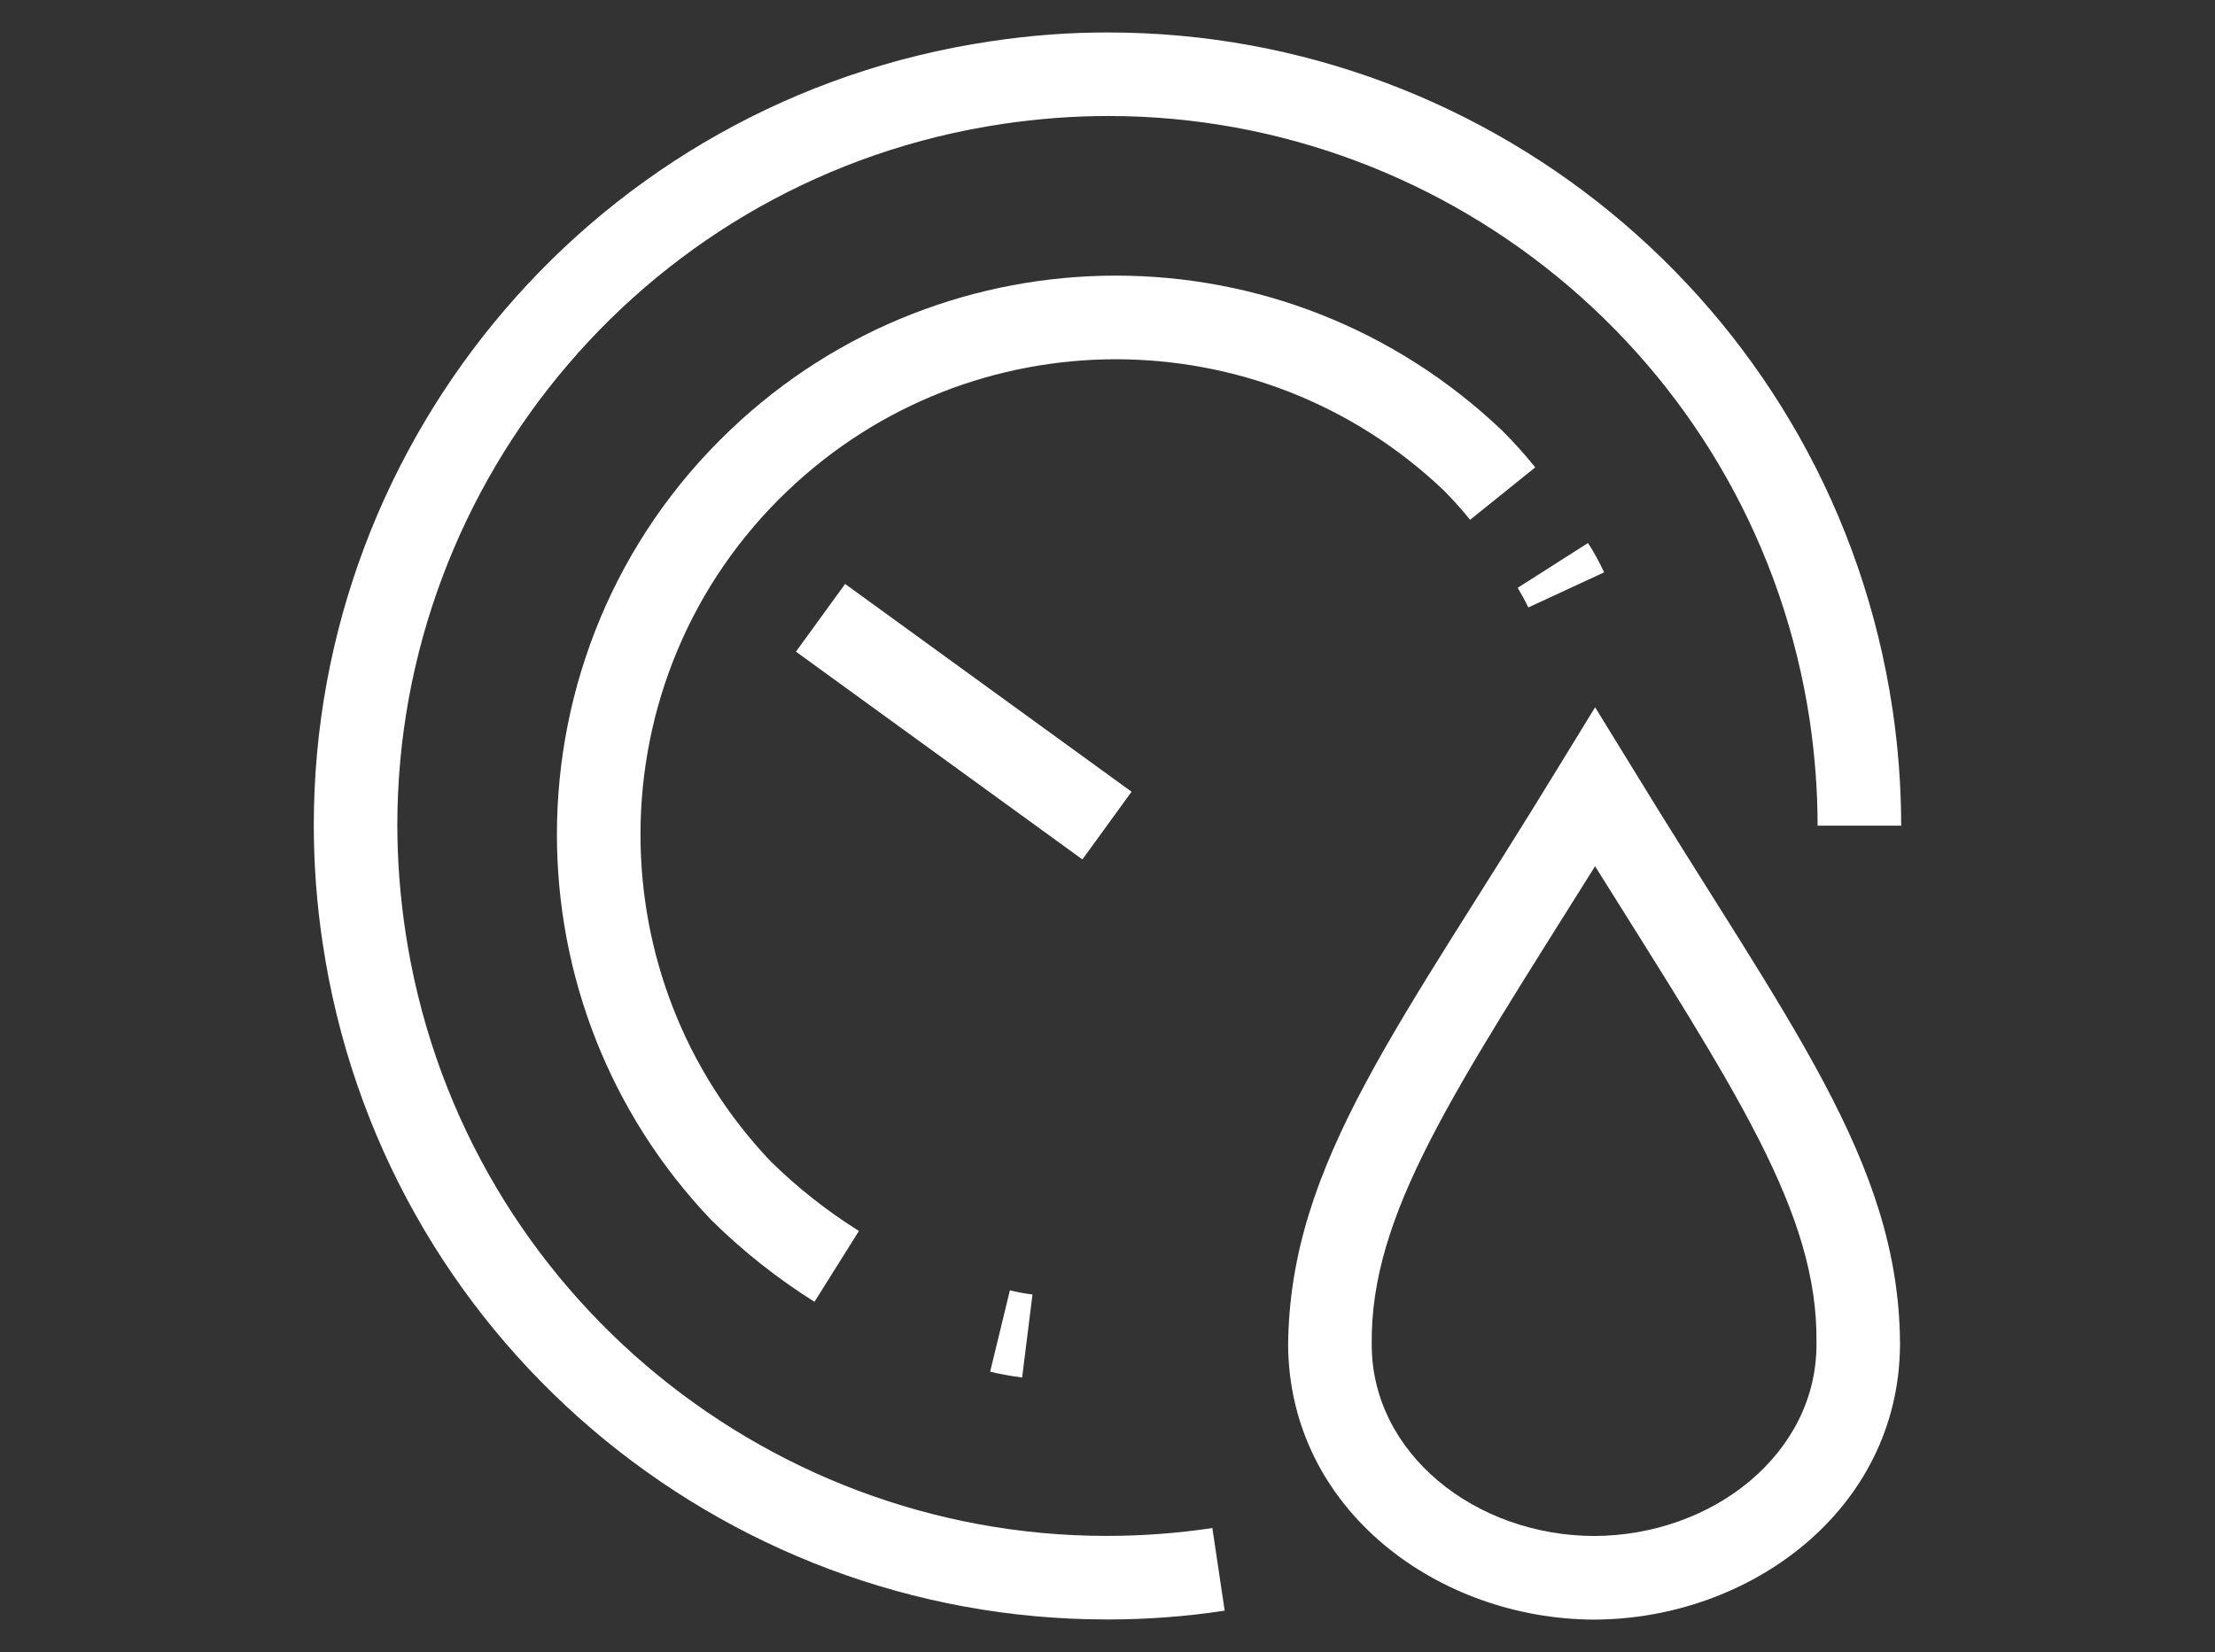
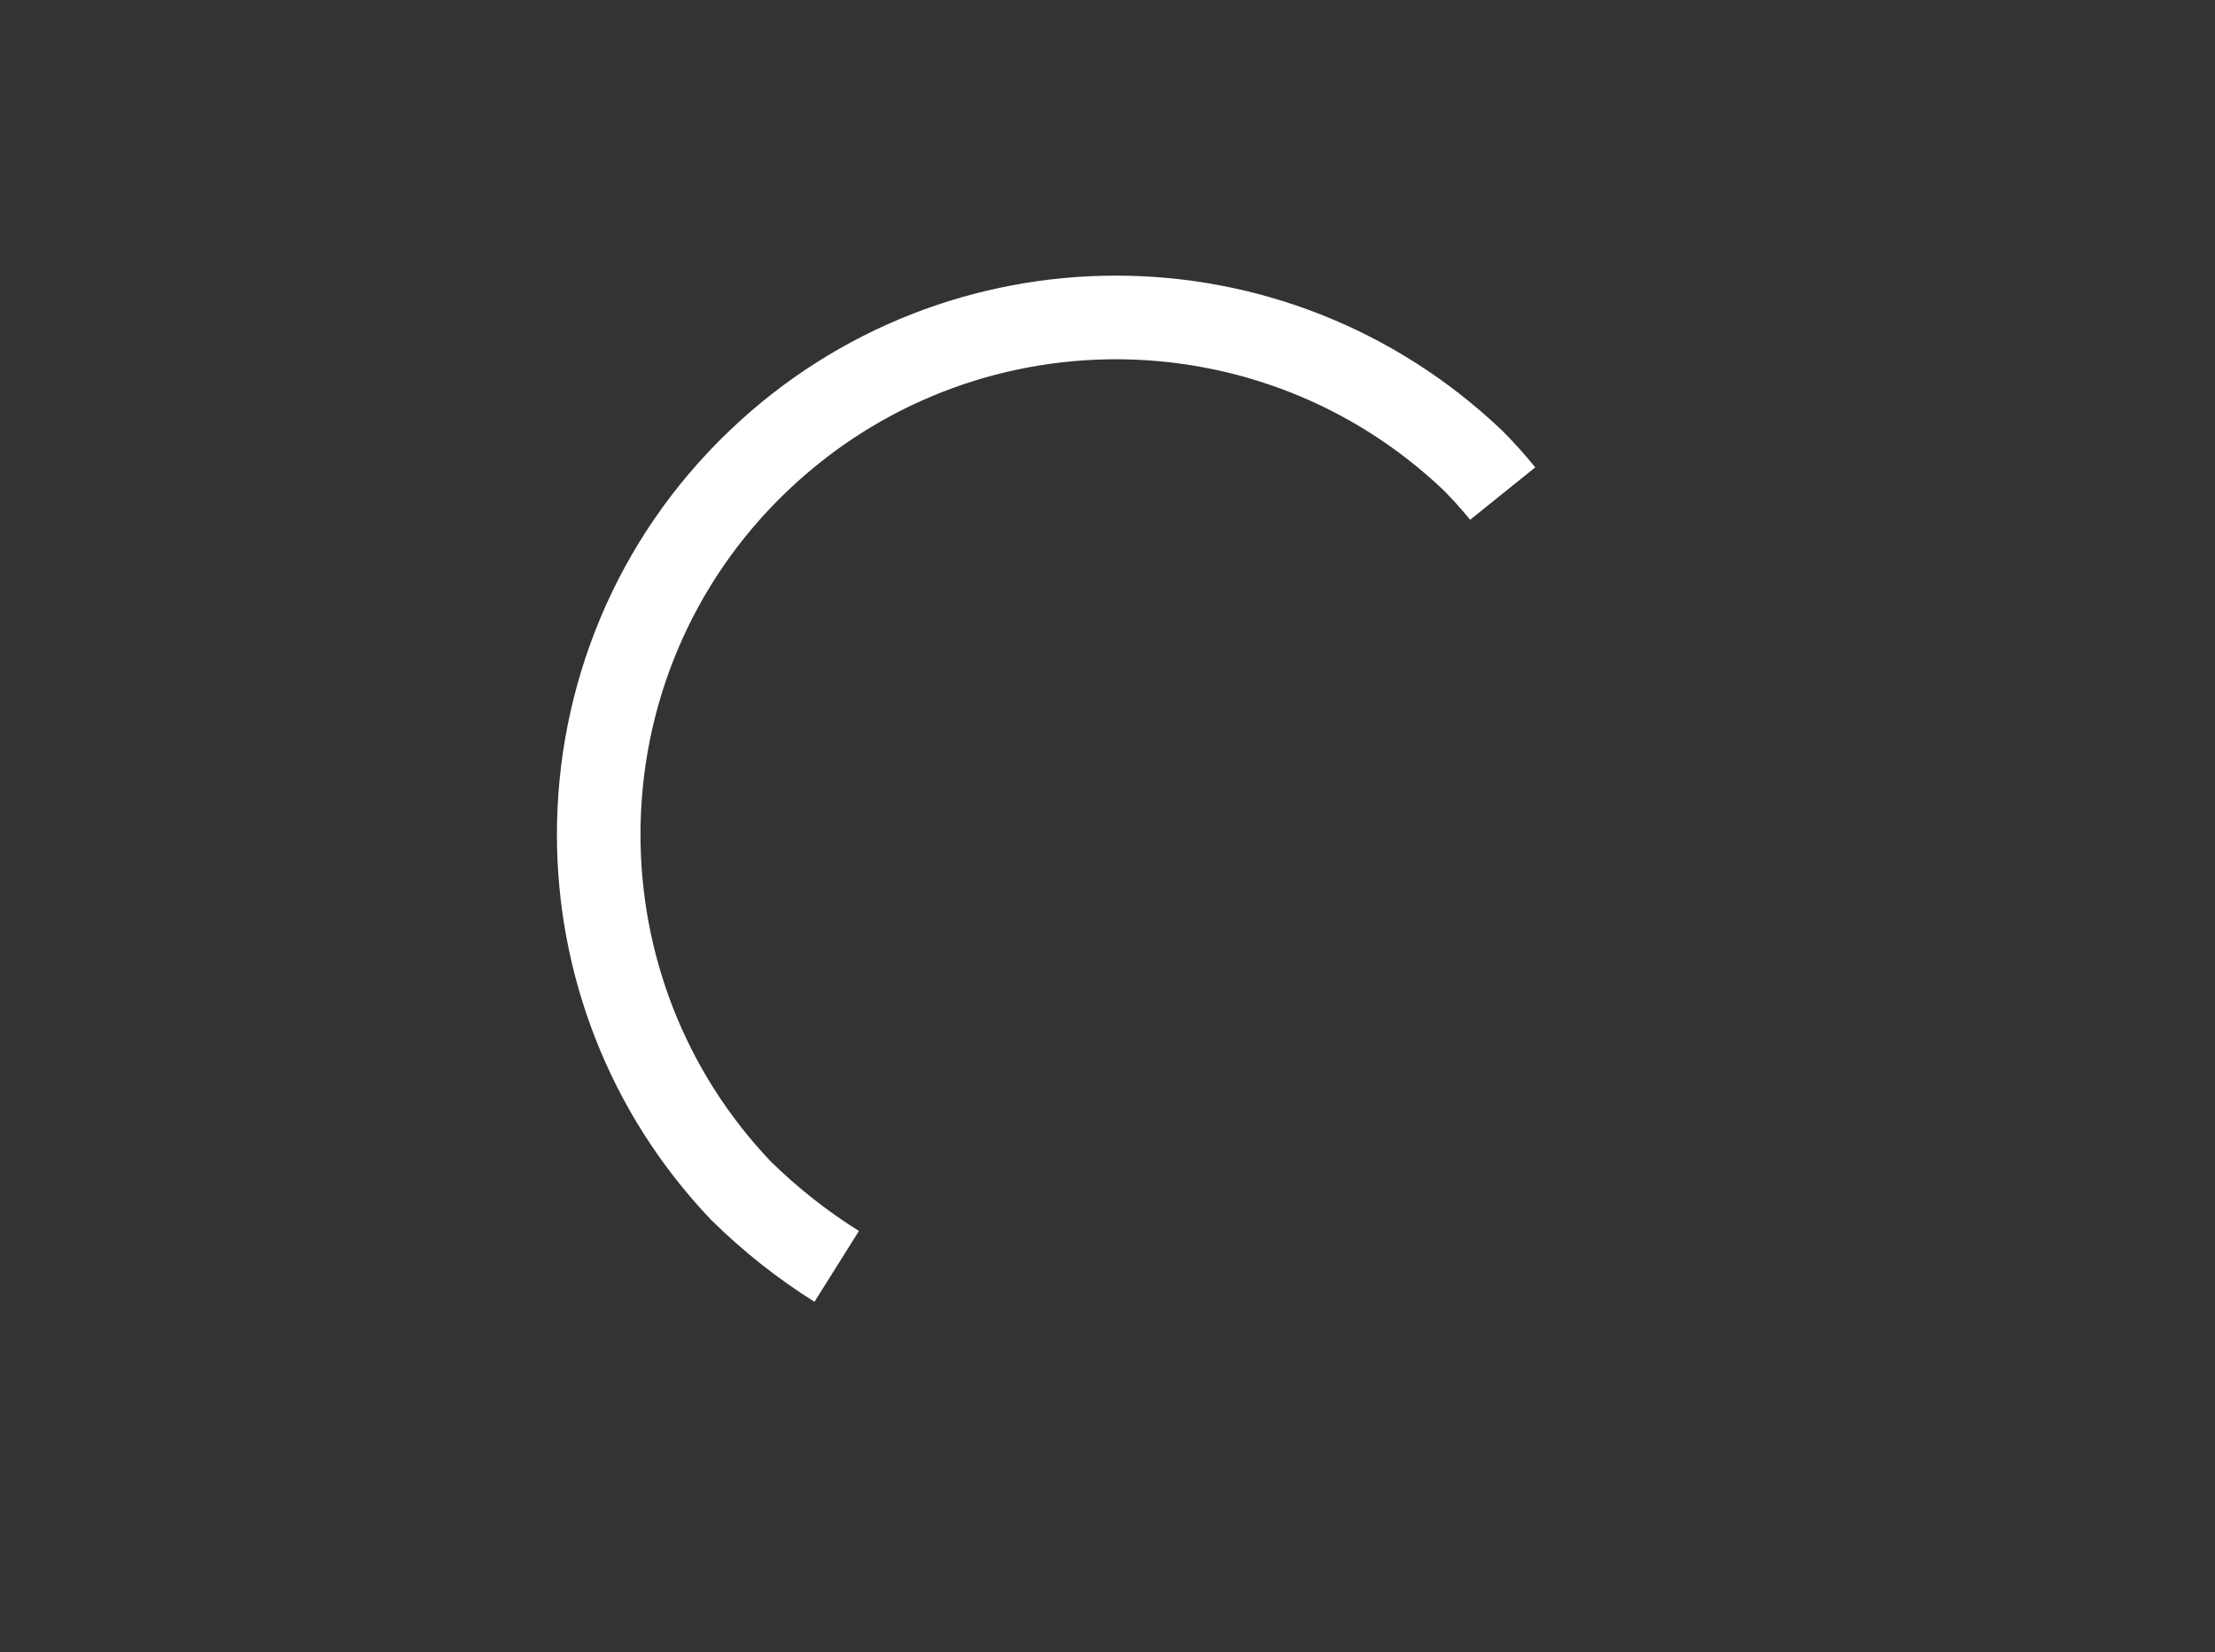
<svg xmlns="http://www.w3.org/2000/svg" version="1.0" id="Layer_1" x="0px" y="0px" width="63px" height="47px" viewBox="0 0 63 47" enable-background="new 0 0 63 47" xml:space="preserve">
  <rect x="0" y="0" width="63" height="47" fill="#333333" stroke="none" />
  <g>
    <g>
-       <polygon fill="#FFFFFF" points="22.639,18.539 24.037,16.613 32.184,22.524 30.786,24.45 22.639,18.539   " />
-     </g>
+       </g>
    <g>
-       <path fill="#FFFFFF" d="M31.473,46.072c-10.999,0-20.626-8.047-22.296-19.242l0,0c-0.17-1.126-0.252-2.248-0.252-3.358l0,0    c0-10.999,8.043-20.628,19.249-22.297l0,0c1.125-0.169,2.245-0.255,3.354-0.251l0,0c10.999,0,20.625,8.044,22.299,19.248l0,0    c0.164,1.098,0.245,2.206,0.248,3.318l0,0h-2.378c0-0.994-0.077-1.986-0.22-2.969l0,0C49.982,10.499,41.356,3.3,31.527,3.3l0,0    c-0.988,0-1.994,0.075-3.006,0.225l0,0c-10.022,1.492-17.22,10.117-17.22,19.947l0,0c0,0.988,0.076,1.994,0.226,3.006l0,0    c1.492,10.016,10.116,17.217,19.946,17.217l0,0c0.991,0,1.997-0.072,3.007-0.223l0,0l0.003,0.003l0.35,2.347    c-1.108,0.168-2.211,0.25-3.297,0.25l0,0C31.515,46.072,31.493,46.072,31.473,46.072L31.473,46.072z" />
-     </g>
+       </g>
    <g>
-       <path fill="#FFFFFF" d="M28.162,39.023l0.562-2.314c0.212,0.053,0.427,0.092,0.642,0.118l0,0v0.003l-0.294,2.359    C28.763,39.15,28.459,39.095,28.162,39.023L28.162,39.023z" />
-     </g>
+       </g>
    <g>
      <path fill="#FFFFFF" d="M20.227,34.705c-2.929-3.073-4.387-7.027-4.387-10.964l0,0c0-4.195,1.653-8.394,4.935-11.513l0,0    c3.067-2.923,7.021-4.387,10.965-4.387l0,0c3.945,0,7.892,1.464,10.988,4.411l0,0c0.329,0.33,0.642,0.675,0.938,1.044l0,0    l-1.852,1.491c-0.241-0.297-0.501-0.584-0.749-0.835l0,0c-2.616-2.489-5.966-3.729-9.326-3.732l0,0    c-3.361,0.003-6.71,1.243-9.327,3.732l0,0c-2.793,2.656-4.195,6.214-4.195,9.79l0,0c0,3.356,1.237,6.703,3.703,9.298l0,0    c0.763,0.749,1.604,1.412,2.508,1.979l0,0v0.004l-1.262,2.012C22.115,36.375,21.137,35.603,20.227,34.705L20.227,34.705z" />
    </g>
    <g>
-       <path fill="#FFFFFF" d="M43.167,16.723l2-1.275c0.173,0.267,0.325,0.548,0.458,0.835l0,0l-2.155,0.998    C43.377,17.089,43.276,16.903,43.167,16.723L43.167,16.723z" />
-     </g>
+       </g>
    <g>
-       <path fill="#FFFFFF" d="M36.637,38.262c0.05-5.207,3.227-9.114,7.719-16.488l0,0l1.013-1.653l1.016,1.653    c4.471,7.332,7.61,11.242,7.656,16.413l0,0c0,0,0,0,0,0.075l0,0c-0.031,4.711-4.291,7.806-8.7,7.814l0,0    C40.932,46.067,36.671,42.973,36.637,38.262L36.637,38.262z M39.015,38.262c0.006,3.086,2.933,5.423,6.325,5.436l0,0    c3.391-0.013,6.319-2.35,6.325-5.436l0,0c0,0,0,0,0-0.075l0,0c0.041-3.69-2.3-7.157-6.297-13.543l0,0    C41.346,31.071,38.965,34.545,39.015,38.262L39.015,38.262z M44.356,23.017l1.016-0.624L44.356,23.017L44.356,23.017z" />
-     </g>
+       </g>
  </g>
</svg>